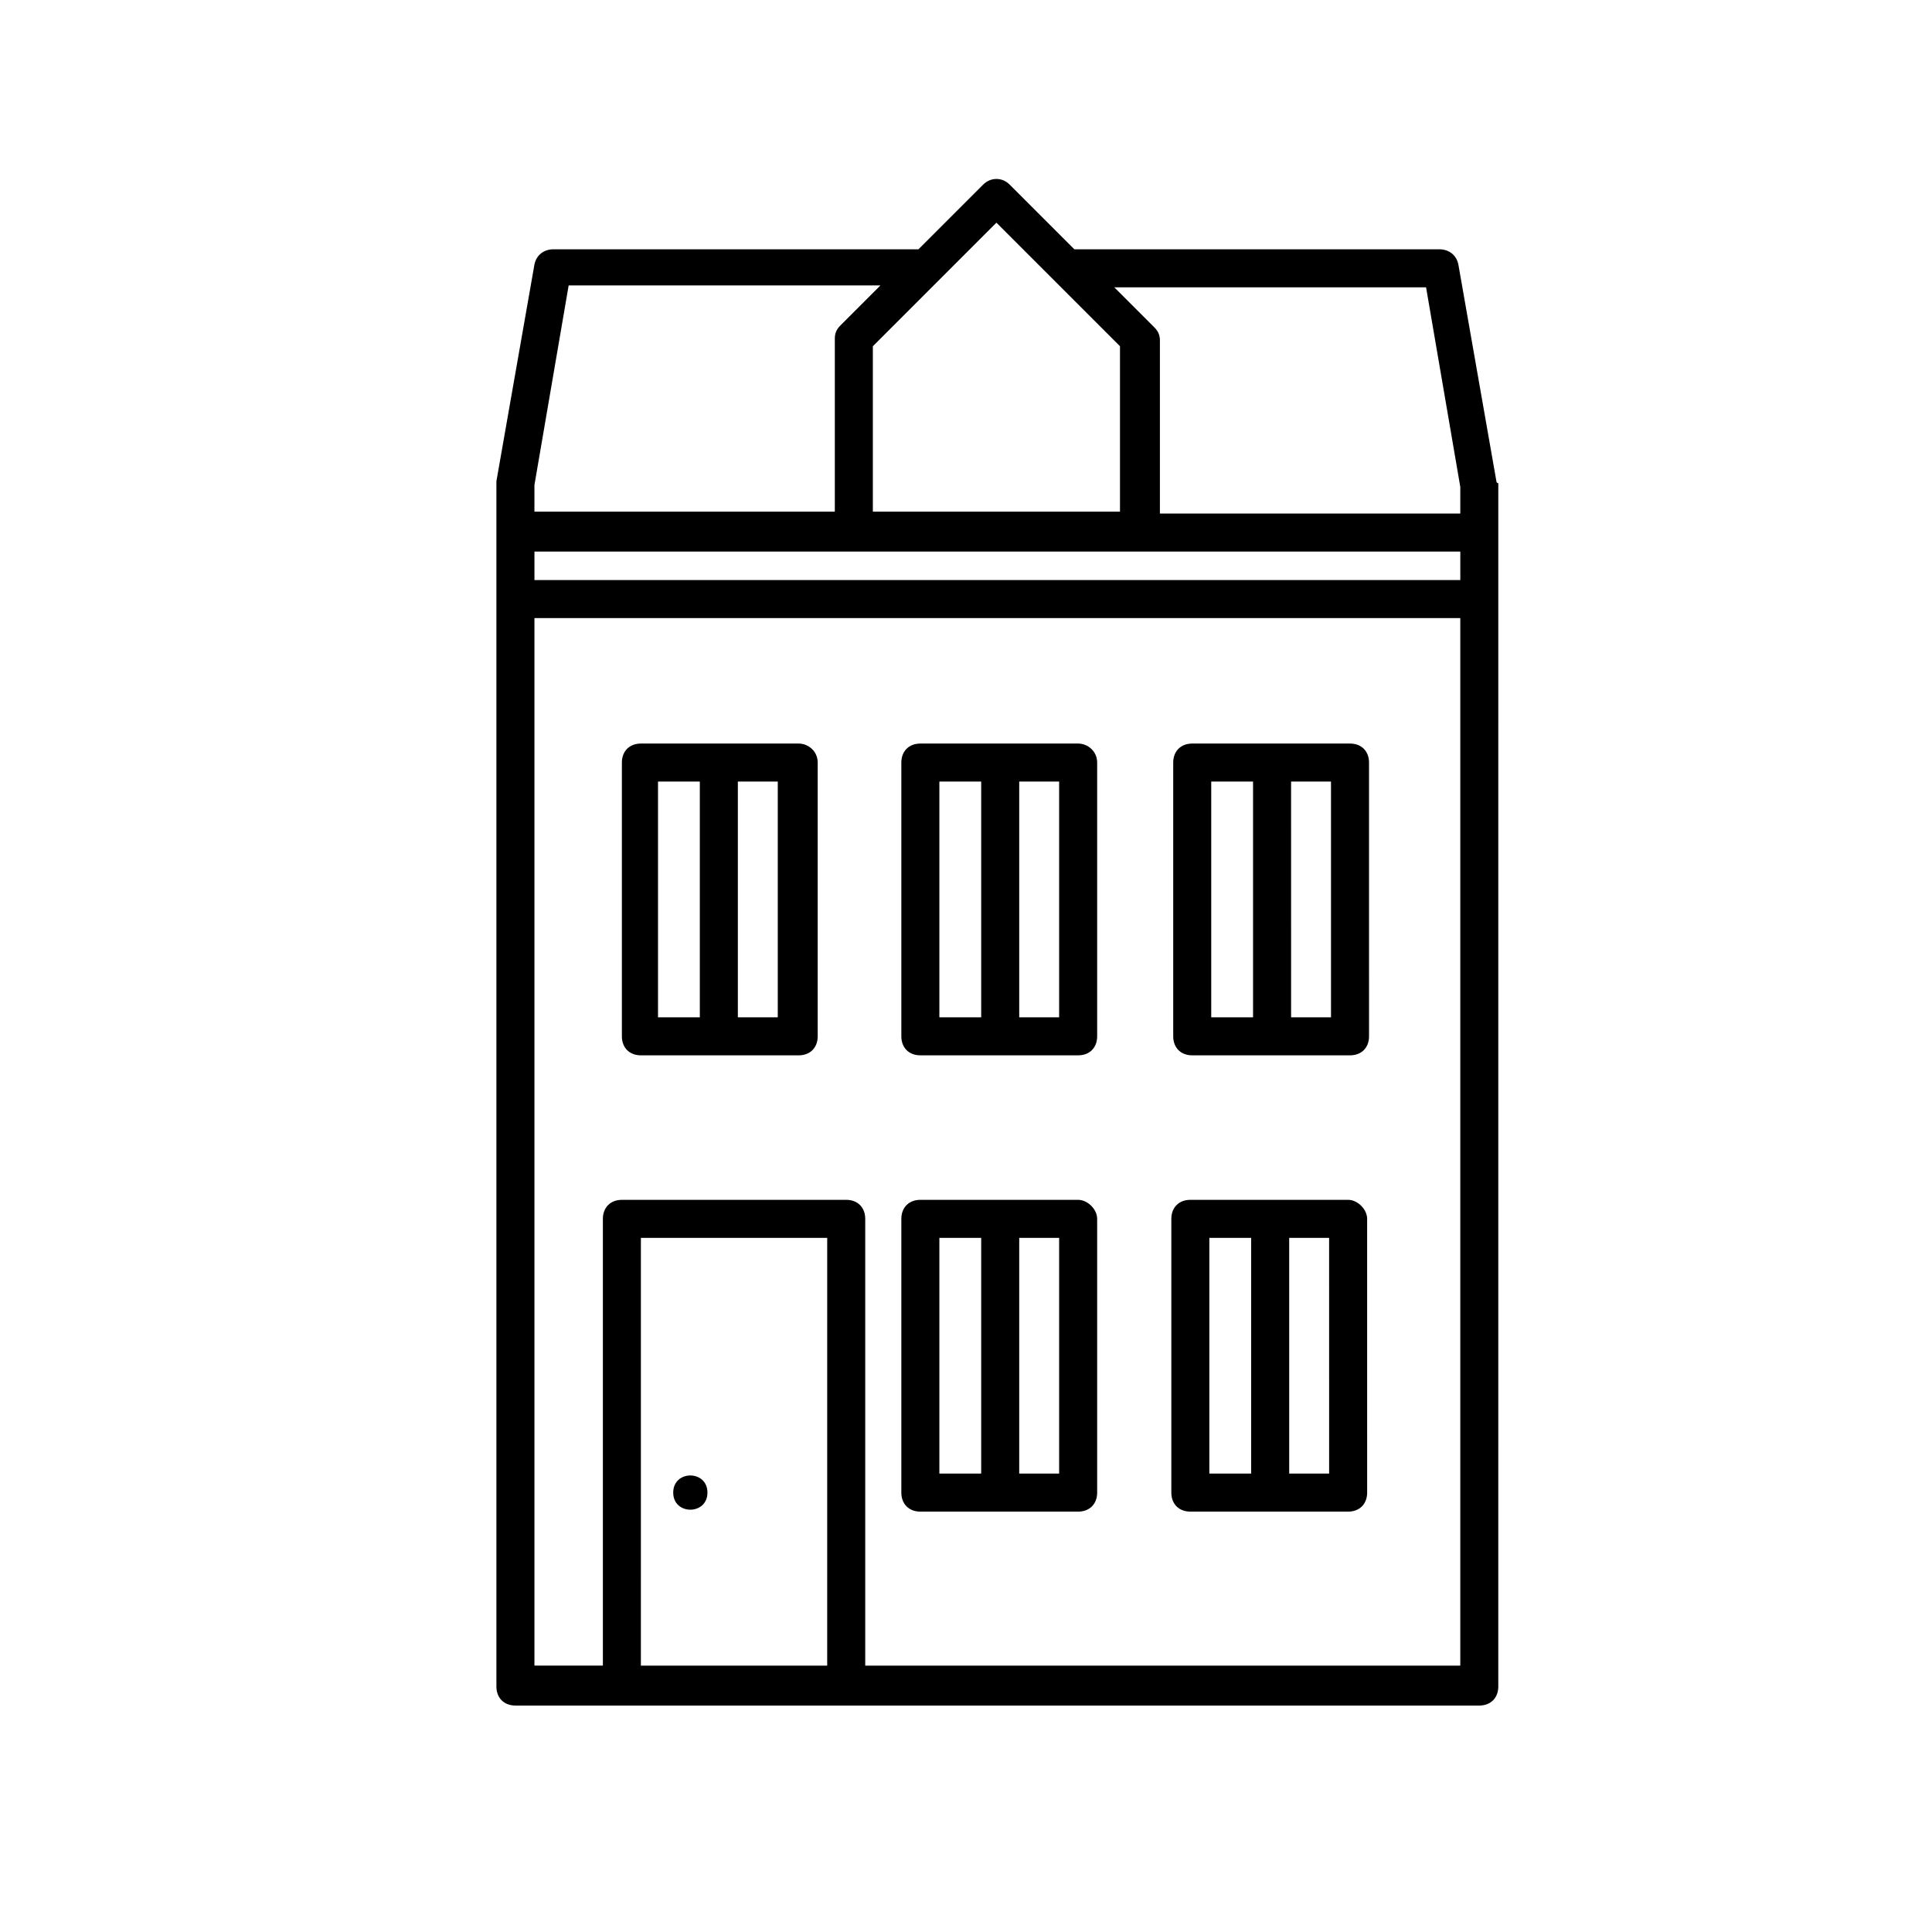
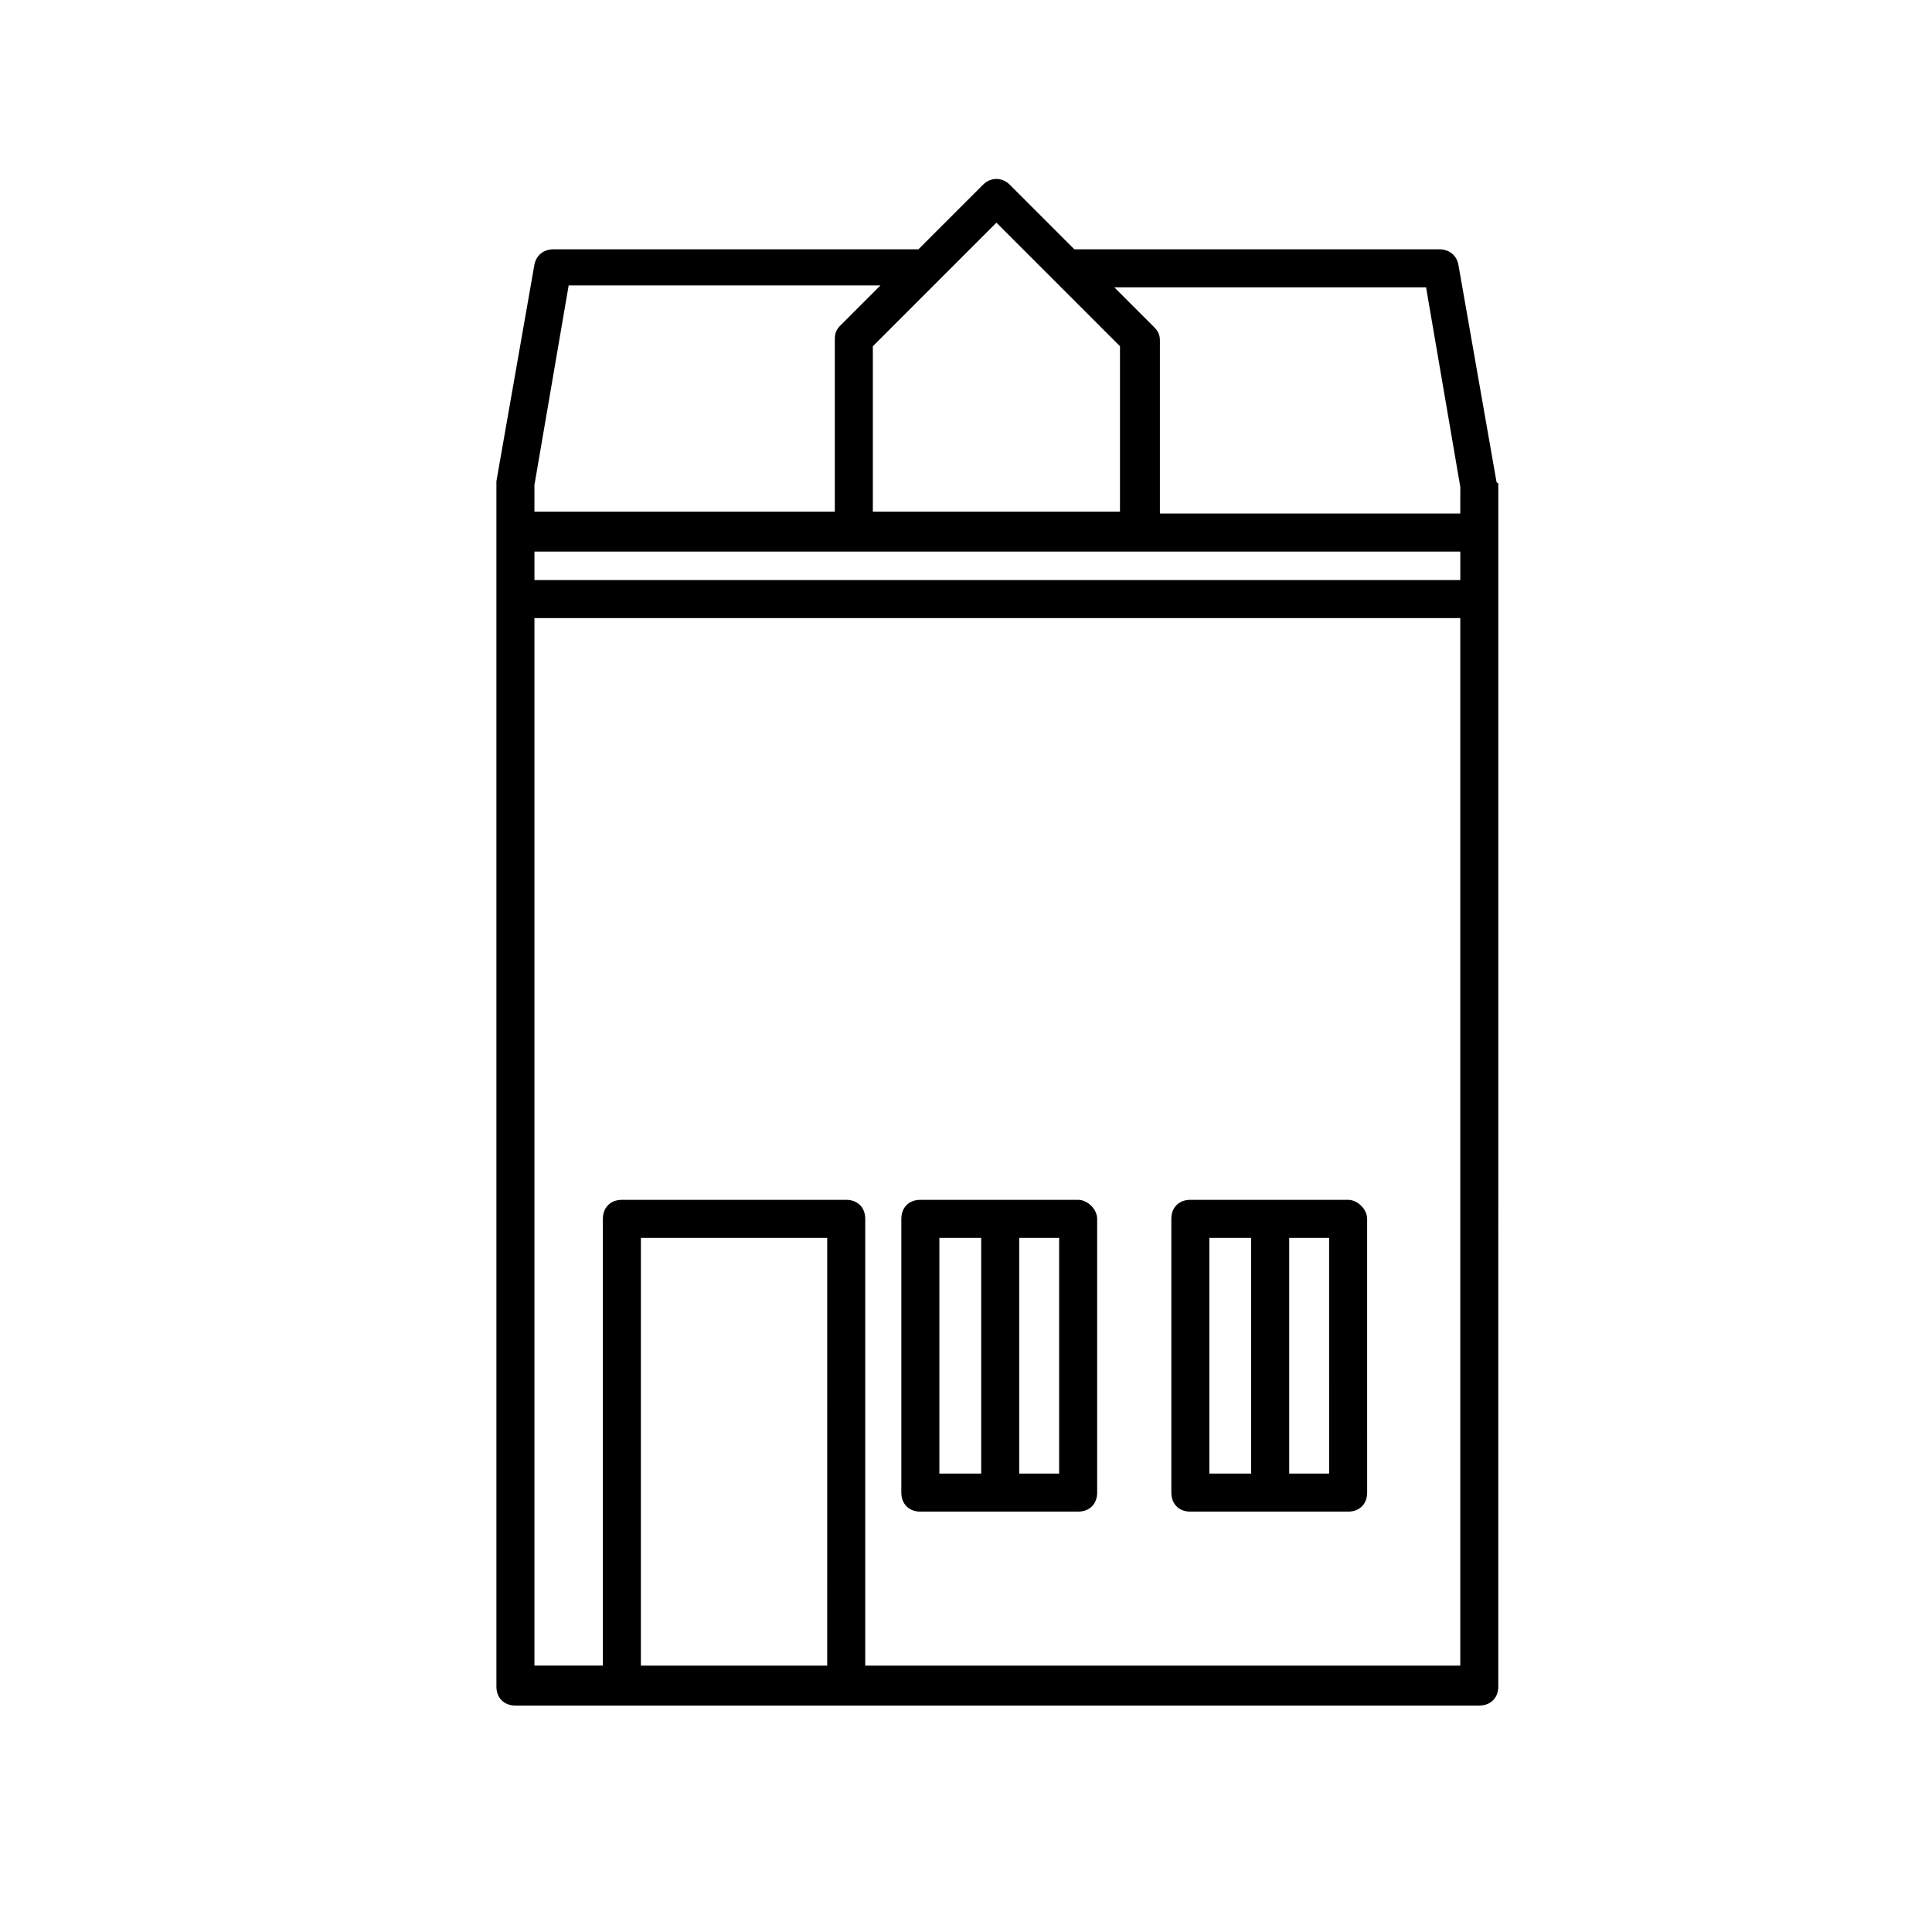
<svg xmlns="http://www.w3.org/2000/svg" fill="#000000" width="800px" height="800px" version="1.1" viewBox="144 144 512 512">
  <g>
    <path d="m429.72 461.97h-41.816c-3.023 0-5.039 2.016-5.039 5.039v72.547c0 3.023 2.016 5.039 5.039 5.039h41.816c3.023 0 5.039-2.016 5.039-5.039v-72.551c0-2.519-2.519-5.035-5.039-5.035zm-36.777 10.074h11.082v62.473h-11.082zm31.738 62.473h-10.578v-62.473h10.578z" />
    <path d="m501.27 461.97h-41.816c-3.023 0-5.039 2.016-5.039 5.039v72.547c0 3.023 2.016 5.039 5.039 5.039h41.816c3.023 0 5.039-2.016 5.039-5.039l-0.004-72.551c0-2.519-2.516-5.035-5.035-5.035zm-36.781 10.074h11.082v62.473h-11.082zm31.742 62.473h-10.578l-0.004-62.473h10.578z" />
-     <path d="m429.72 341.05h-41.816c-3.023 0-5.039 2.016-5.039 5.039v72.547c0 3.023 2.016 5.039 5.039 5.039h41.816c3.023 0 5.039-2.016 5.039-5.039v-72.551c0-3.023-2.519-5.035-5.039-5.035zm-36.777 10.074h11.082v62.473h-11.082zm31.738 62.473h-10.578v-62.473h10.578z" />
-     <path d="m355.66 341.05h-41.816c-3.023 0-5.039 2.016-5.039 5.039v72.547c0 3.023 2.016 5.039 5.039 5.039h41.816c3.023 0 5.039-2.016 5.039-5.039v-72.551c0-3.023-2.519-5.035-5.039-5.035zm-37.281 10.074h11.082v62.473h-11.082zm32.242 62.473h-11.082v-62.473h10.578v62.473z" />
-     <path d="m501.77 341.05h-41.816c-3.023 0-5.039 2.016-5.039 5.039v72.547c0 3.023 2.016 5.039 5.039 5.039h41.816c3.023 0 5.039-2.016 5.039-5.039l-0.004-72.551c0-3.023-2.016-5.035-5.035-5.035zm-36.781 10.074h11.082v62.473h-11.082zm31.742 62.473h-10.578l-0.004-62.473h10.578z" />
    <path d="m540.56 271.53-10.078-57.434c-0.504-2.519-2.519-4.031-5.039-4.031h-96.73l-17.129-17.129c-2.016-2.016-5.039-2.016-7.055 0l-17.129 17.129h-96.73c-2.519 0-4.535 1.512-5.039 4.031l-10.078 57.434v1.008 318.41c0 3.023 2.016 5.039 5.039 5.039h255.43c3.023 0 5.039-2.016 5.039-5.039l0.004-318.91c-0.504 0-0.504-0.504-0.504-0.504zm-132.5-68.52 32.746 32.746v43.832l-65.492 0.004v-43.832zm-122.43 69.527 9.07-52.898h82.625l-10.578 10.578c-1.008 1.008-1.512 2.016-1.512 3.527v45.848h-79.605zm77.586 312.87h-49.375l0.004-113.36h49.375zm167.27 0h-157.19v-118.4c0-3.023-2.016-5.039-5.039-5.039l-59.449 0.004c-3.023 0-5.039 2.016-5.039 5.039v118.39h-18.137v-277.6h245.36v277.6zm0-287.68h-244.85v-7.559h245.36v7.559zm0-17.633h-79.098v-45.848c0-1.512-0.504-2.519-1.512-3.527l-10.578-10.578h82.625l9.07 52.898-0.004 7.055z" />
-     <path d="m331.48 539.55c0 6.043-9.07 6.043-9.07 0 0-6.047 9.07-6.047 9.07 0" />
  </g>
</svg>